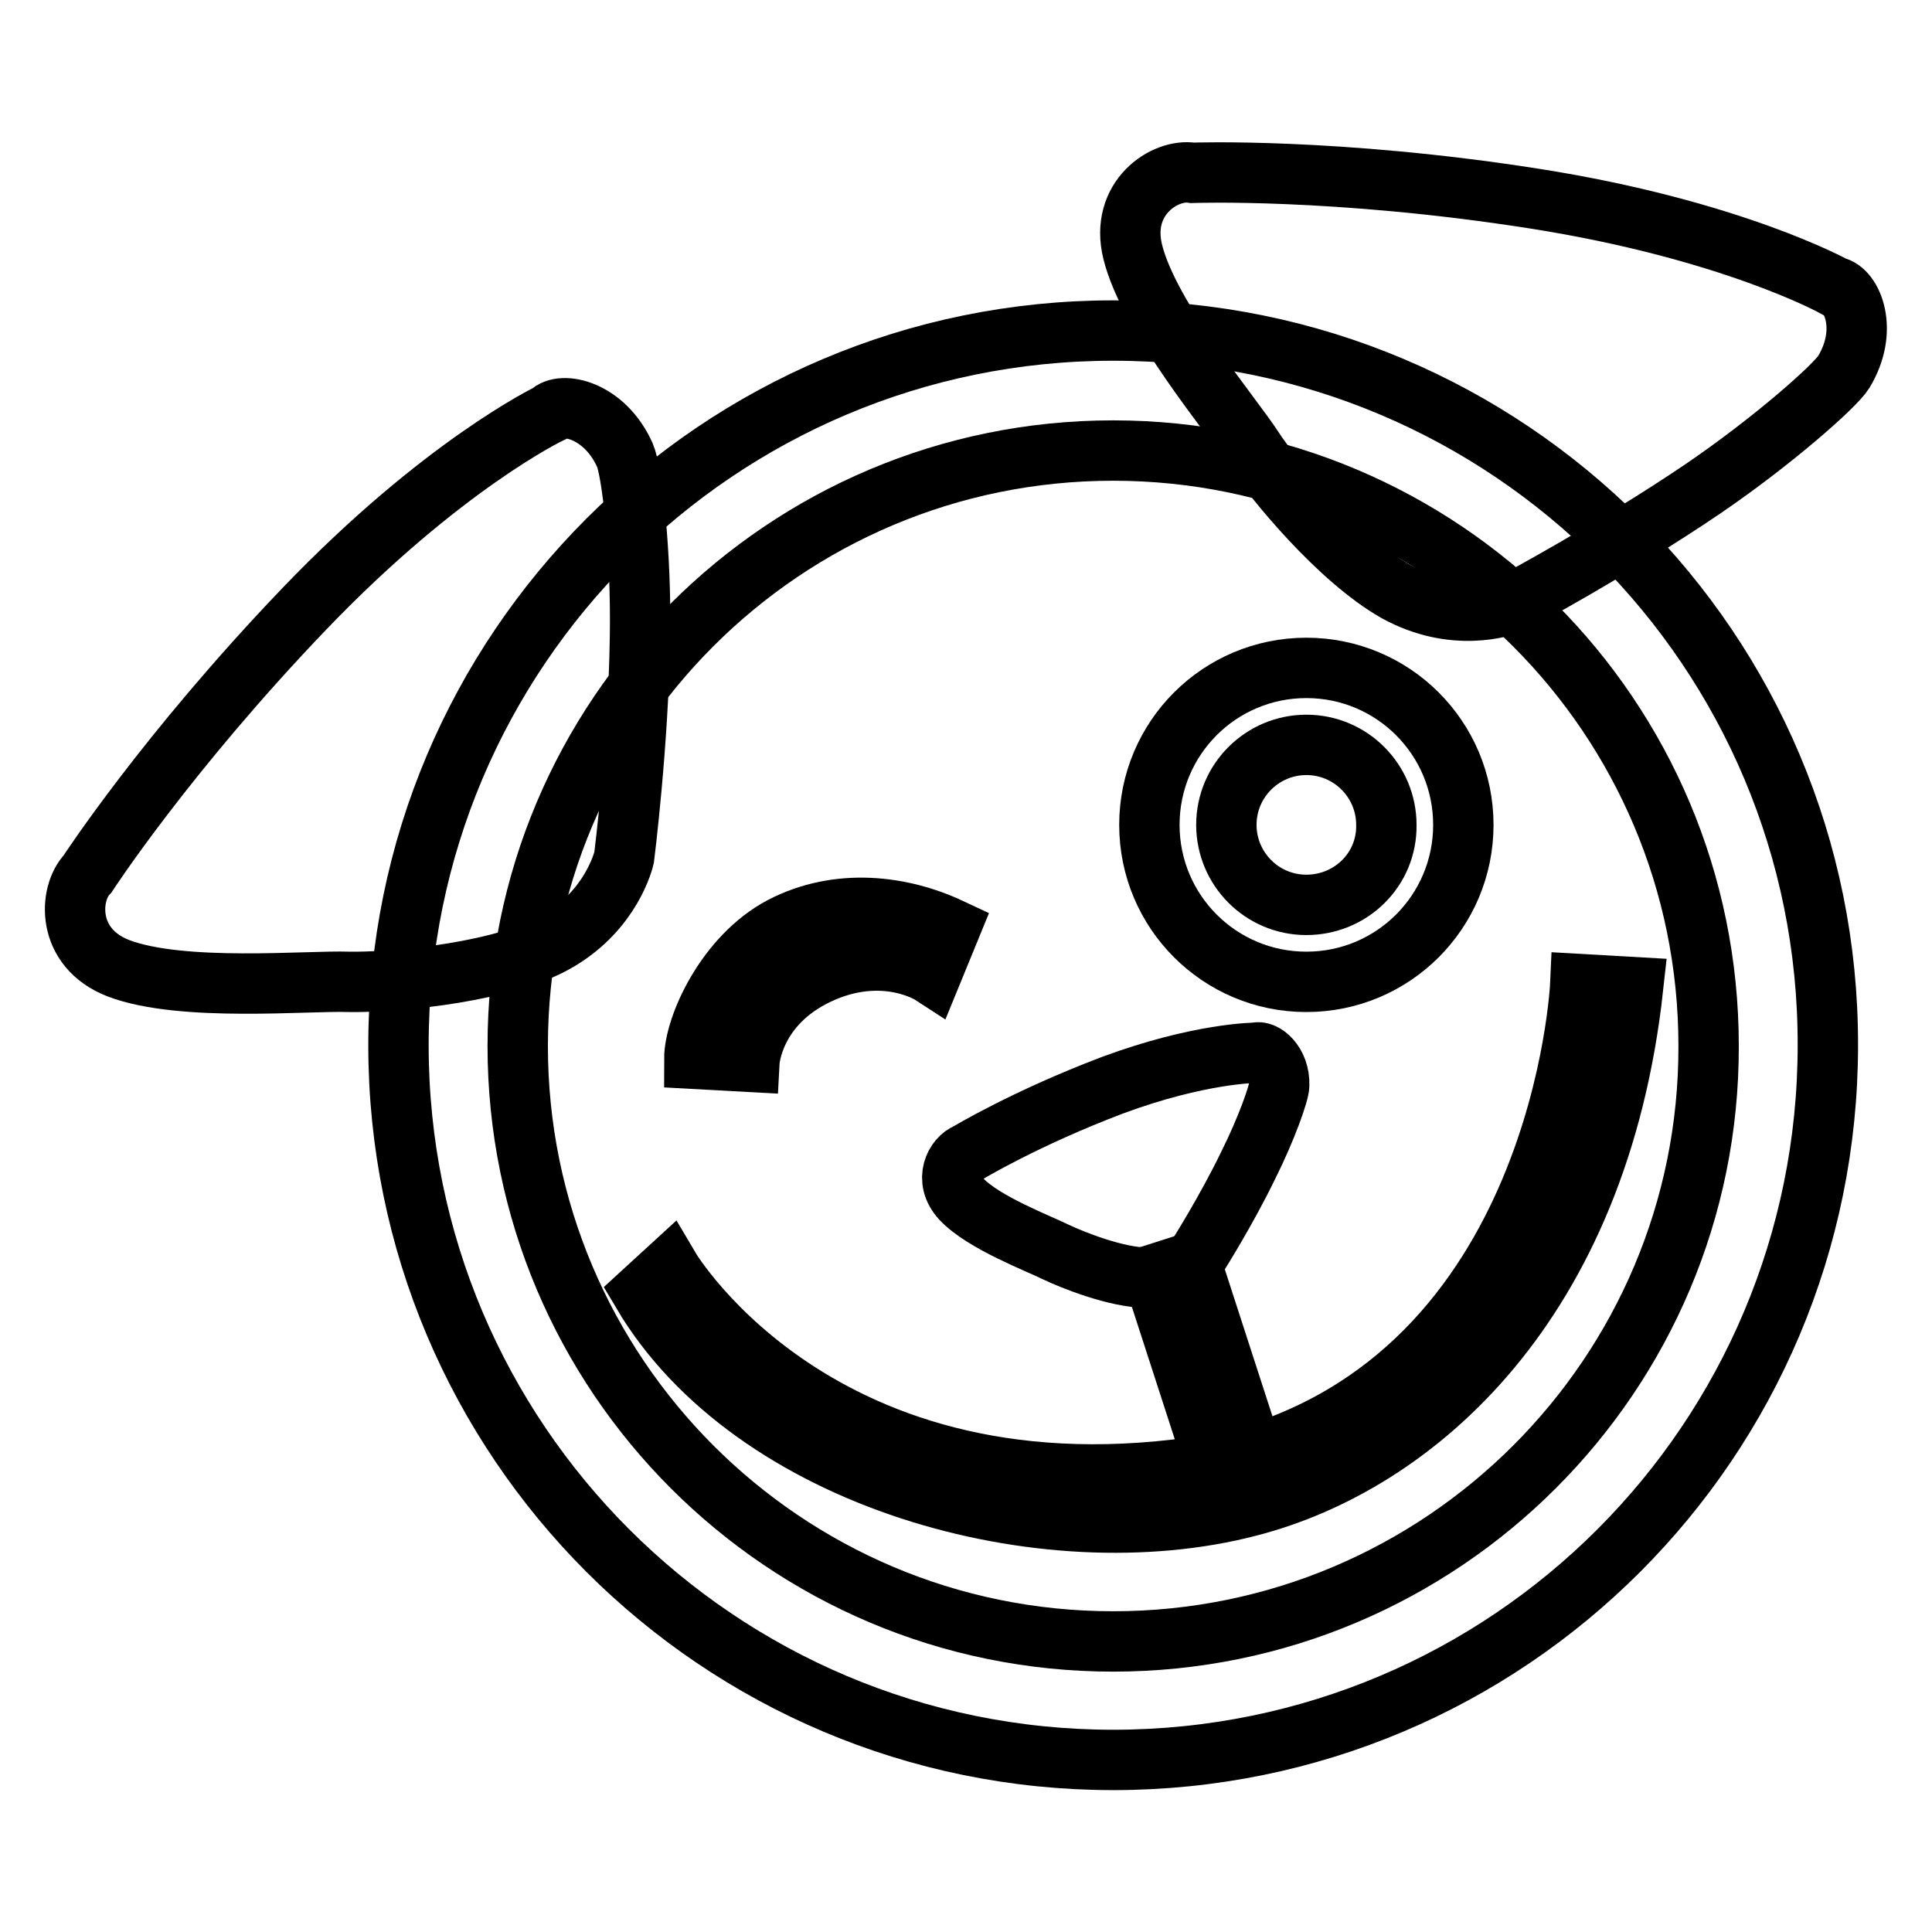
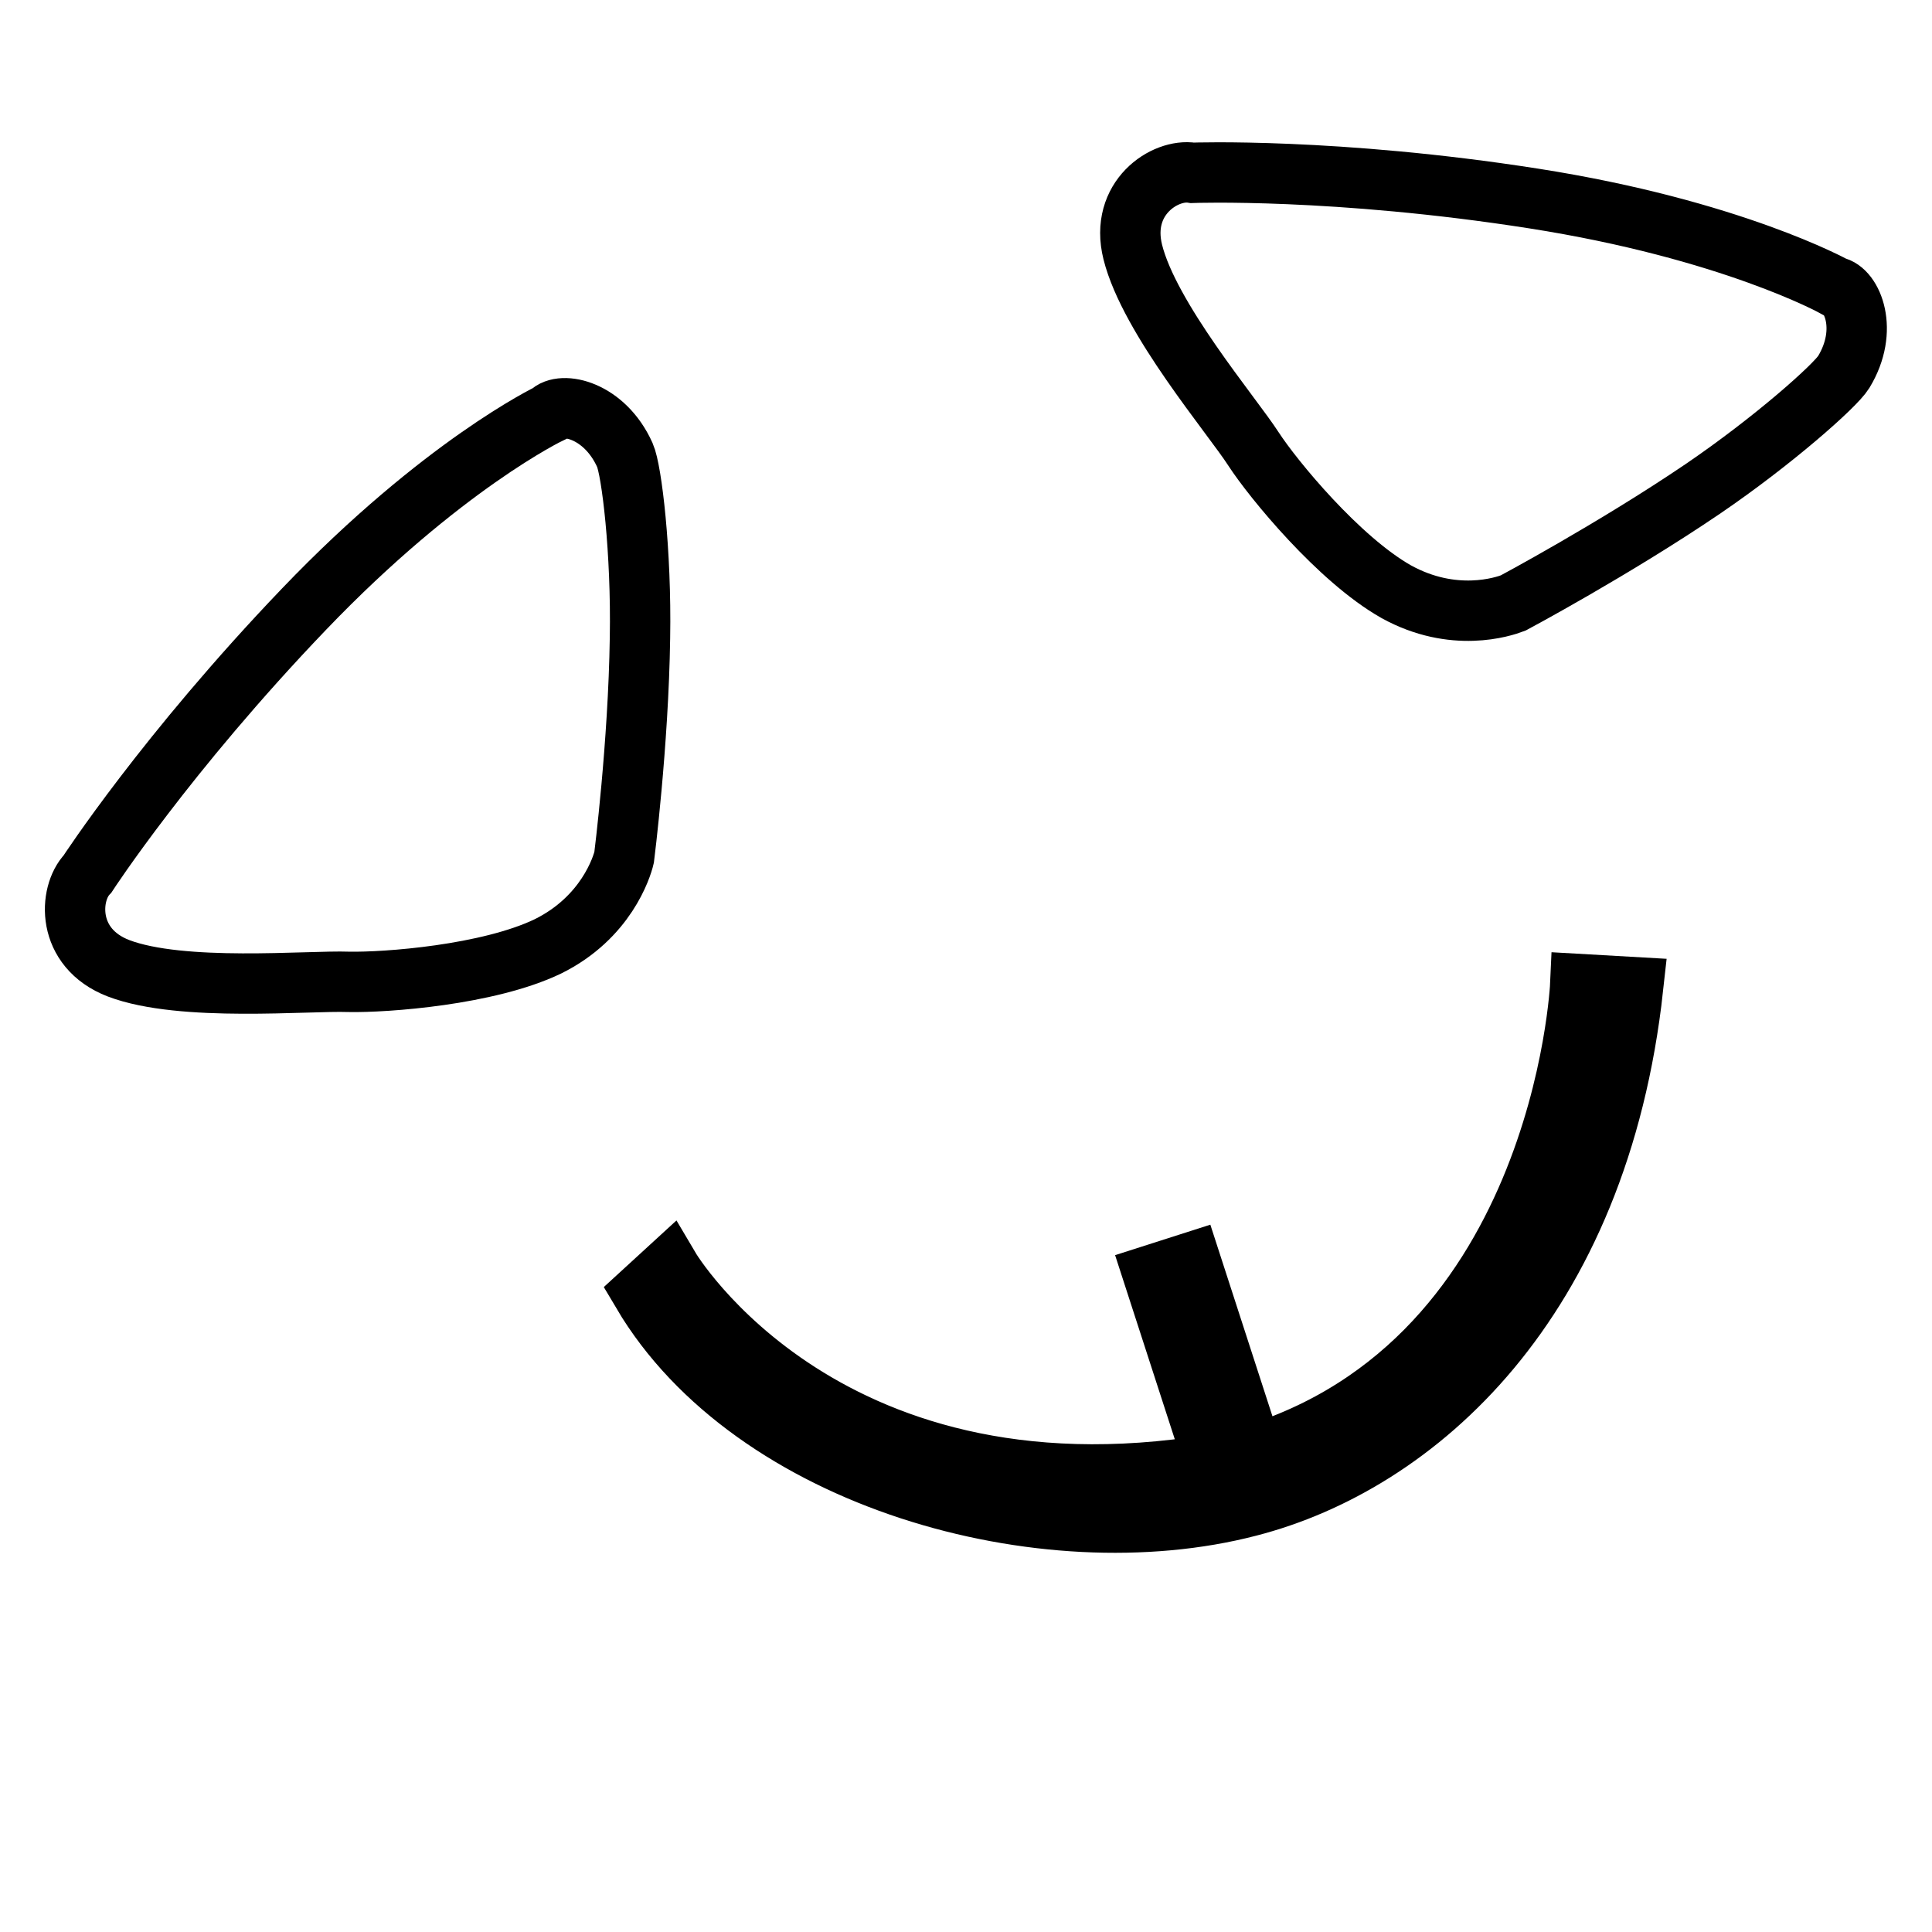
<svg xmlns="http://www.w3.org/2000/svg" version="1.1" x="0px" y="0px" viewBox="0 0 256 256" enable-background="new 0 0 256 256" xml:space="preserve">
  <g>
    <g>
      <path stroke-width="8" fill-opacity="0" stroke="#000000" d="M200.5,79.9c-1.3,0.5-7.9,2.7-15.5-1.5c-7.6-4.3-16.3-14.9-18.9-18.9c-2.9-4.5-13.8-17.3-16-26.1c-1.8-7.2,4.3-11.1,7.9-10.5c0,0,19-0.7,45.2,3.4S243.1,38,243.1,38c2.3,0.4,4.6,5.7,1.2,11.3c-1.1,1.8-9.3,9.1-18.7,15.5C213.8,72.8,200.5,79.9,200.5,79.9z" />
-       <path stroke-width="8" fill-opacity="0" stroke="#000000" d="M158.7,166.4c-0.4,0.5-2.6,2.9-6.7,2.9c-4.1,0-10-2.4-12.1-3.4c-2.2-1.1-9.6-3.9-12.5-7c-2.4-2.6-0.8-5.5,0.8-6.1c0,0,7.6-4.6,19.2-9c11.6-4.3,19-4.3,19-4.3c1-0.4,3.2,1.3,3.1,4.3c0,1-1.7,5.8-4.1,10.6C162.5,160.4,158.7,166.4,158.7,166.4z" />
      <path stroke-width="8" fill-opacity="0" stroke="#000000" d="M82.7,113.6c-0.3,1.3-2.4,8-10.1,11.8c-7.9,3.8-21.5,4.8-26.4,4.7c-5.3-0.2-22.1,1.4-30.5-1.8c-7-2.7-6.6-9.9-4.1-12.5c0,0,10.4-16,28.7-35.1s32.5-25.9,32.5-25.9c1.6-1.7,7.3-0.5,10,5.5c0.9,2,2.2,12.8,2,24.2C84.6,98.6,82.7,113.6,82.7,113.6z" />
-       <path stroke-width="8" fill-opacity="0" stroke="#000000" d="M147.5,43.8c-52.3,0-94.7,42.4-94.7,94.7s42.4,94.7,94.7,94.7c52.4,0,94.7-42.4,94.7-94.7C242.3,86.2,199.9,43.8,147.5,43.8z M147.5,217.5c-43.6,0-78.9-35.4-78.9-78.9c0-43.6,35.3-78.9,78.9-78.9c43.6,0,78.9,35.3,78.9,78.9C226.5,182.1,191.1,217.5,147.5,217.5z" />
-       <path stroke-width="8" fill-opacity="0" stroke="#000000" d="M173.1,88.5c-11.5,0-20.8,9.3-20.8,20.8s9.3,20.8,20.8,20.8s20.8-9.3,20.8-20.8C193.9,97.8,184.6,88.5,173.1,88.5z M173.1,119.9c-5.9,0-10.6-4.8-10.6-10.6c0-5.9,4.8-10.6,10.6-10.6c5.9,0,10.6,4.8,10.6,10.6C183.8,115.2,179,119.9,173.1,119.9z" />
      <path stroke-width="8" fill-opacity="0" stroke="#000000" d="M216.4,130.8c-4.6,41.9-28.8,63.1-50.9,68.8c-27.2,7.1-65.8-3.6-80.4-28.3l3.6-3.3c0,0,21,35.6,74.5,25.6c43.9-11.3,46.2-63.2,46.2-63.2L216.4,130.8z" />
-       <path stroke-width="8" fill-opacity="0" stroke="#000000" d="M125.9,123c-6.4-3-14.8-4.1-22.3-0.2C96.2,126.7,92,136,92,140.3l7.3,0.4c0,0,0.4-7.5,9.1-11.6c8.7-4.1,15,0,15,0L125.9,123z" />
      <path stroke-width="8" fill-opacity="0" stroke="#000000" d="M152.8,168.9l5-1.6l8.3,25.6l-5,1.6L152.8,168.9z" />
    </g>
  </g>
</svg>